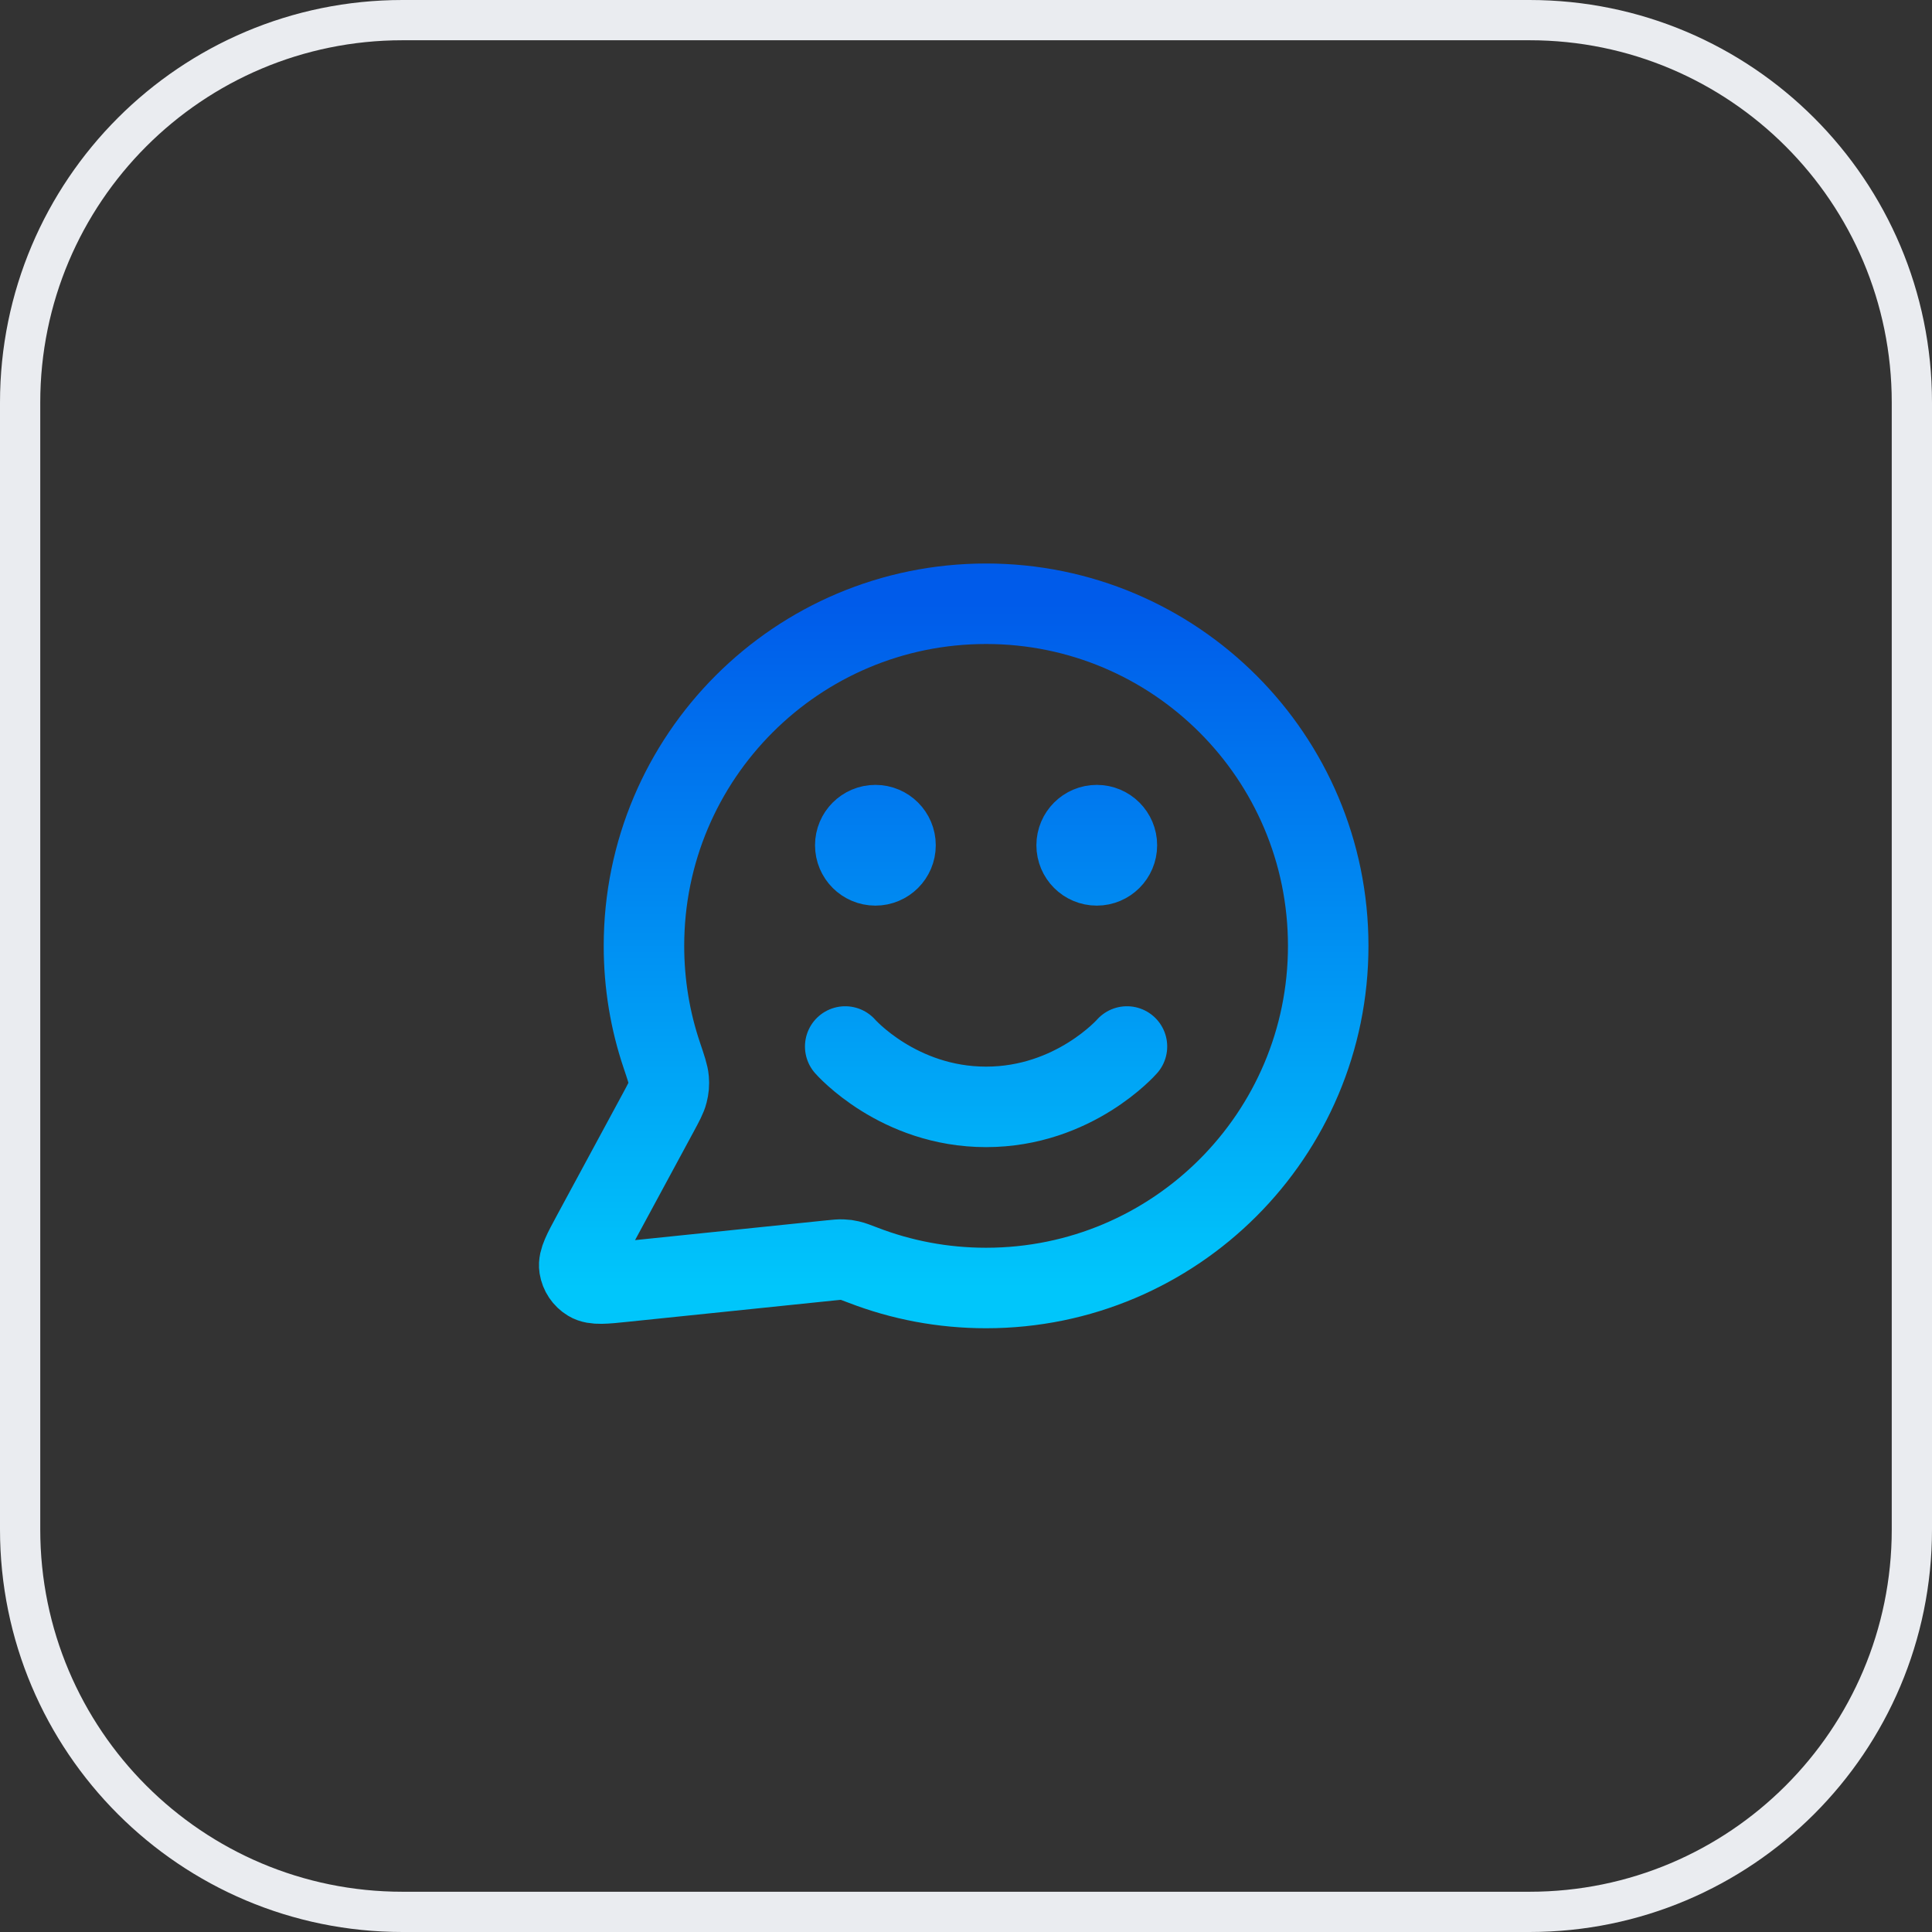
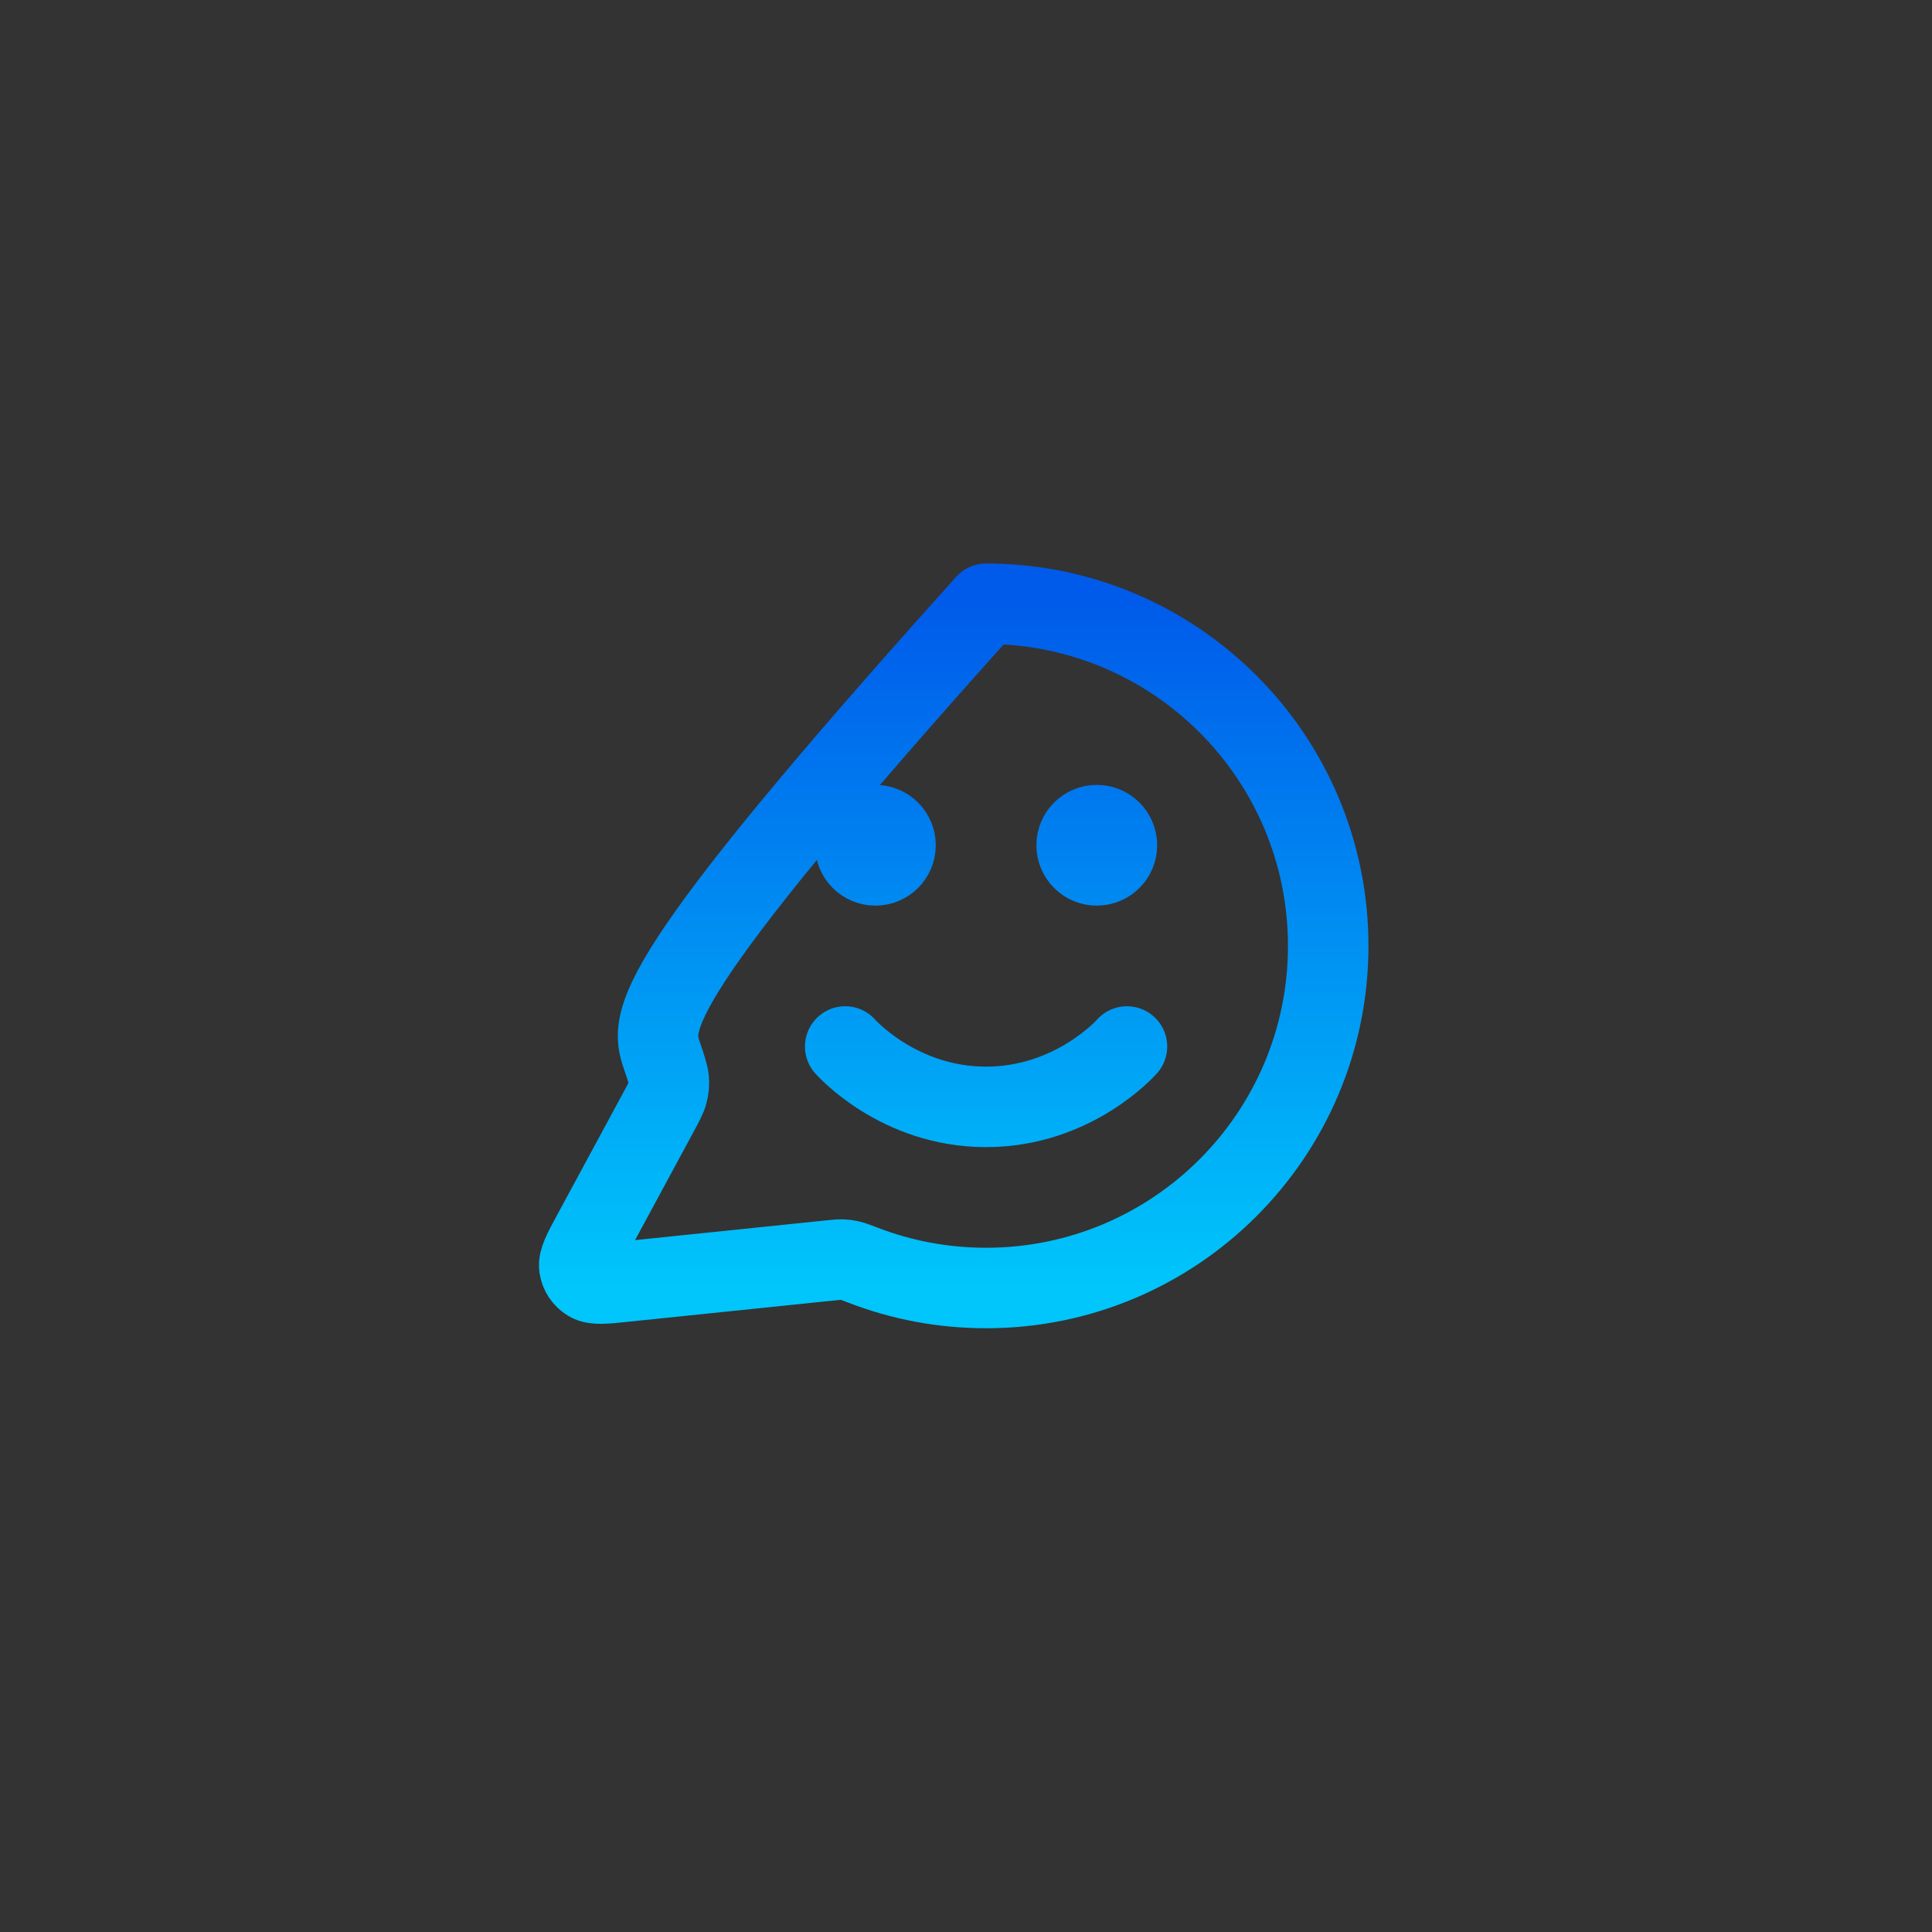
<svg xmlns="http://www.w3.org/2000/svg" width="48" height="48" viewBox="0 0 48 48" fill="none">
  <rect x="0" y="0" width="48" height="48" fill="#333333" stroke="none" />
-   <path d="M20.999 26C20.999 26 22.311 27.5 24.499 27.5C26.686 27.5 27.999 26 27.999 26M27.249 21H27.259M21.749 21H21.759M24.499 32C29.193 32 32.999 28.194 32.999 23.5C32.999 18.806 29.193 15 24.499 15C19.804 15 15.999 18.806 15.999 23.5C15.999 24.45 16.154 25.364 16.442 26.217C16.55 26.538 16.604 26.698 16.614 26.821C16.624 26.943 16.616 27.029 16.586 27.147C16.556 27.267 16.488 27.392 16.354 27.641L14.718 30.668C14.485 31.1 14.368 31.316 14.394 31.483C14.417 31.628 14.502 31.756 14.628 31.832C14.772 31.92 15.016 31.895 15.504 31.844L20.625 31.315C20.78 31.299 20.858 31.291 20.928 31.294C20.998 31.296 21.047 31.303 21.115 31.319C21.184 31.334 21.27 31.368 21.444 31.434C22.392 31.8 23.422 32 24.499 32ZM27.749 21C27.749 21.276 27.525 21.5 27.249 21.5C26.973 21.5 26.749 21.276 26.749 21C26.749 20.724 26.973 20.5 27.249 20.5C27.525 20.5 27.749 20.724 27.749 21ZM22.249 21C22.249 21.276 22.025 21.5 21.749 21.5C21.473 21.5 21.249 21.276 21.249 21C21.249 20.724 21.473 20.5 21.749 20.5C22.025 20.5 22.249 20.724 22.249 21Z" stroke="url(#paint0_linear_1585_14899)" stroke-width="2" stroke-linecap="round" stroke-linejoin="round" />
-   <path d="M10 0.5H38C43.247 0.5 47.5 4.753 47.5 10V38C47.5 43.247 43.247 47.5 38 47.5H10C4.753 47.5 0.5 43.247 0.5 38V10C0.5 4.753 4.753 0.5 10 0.5Z" stroke="#EAECF0" />
+   <path d="M20.999 26C20.999 26 22.311 27.5 24.499 27.5C26.686 27.5 27.999 26 27.999 26M27.249 21H27.259M21.749 21H21.759M24.499 32C29.193 32 32.999 28.194 32.999 23.5C32.999 18.806 29.193 15 24.499 15C15.999 24.45 16.154 25.364 16.442 26.217C16.55 26.538 16.604 26.698 16.614 26.821C16.624 26.943 16.616 27.029 16.586 27.147C16.556 27.267 16.488 27.392 16.354 27.641L14.718 30.668C14.485 31.1 14.368 31.316 14.394 31.483C14.417 31.628 14.502 31.756 14.628 31.832C14.772 31.92 15.016 31.895 15.504 31.844L20.625 31.315C20.78 31.299 20.858 31.291 20.928 31.294C20.998 31.296 21.047 31.303 21.115 31.319C21.184 31.334 21.27 31.368 21.444 31.434C22.392 31.8 23.422 32 24.499 32ZM27.749 21C27.749 21.276 27.525 21.5 27.249 21.5C26.973 21.5 26.749 21.276 26.749 21C26.749 20.724 26.973 20.5 27.249 20.5C27.525 20.5 27.749 20.724 27.749 21ZM22.249 21C22.249 21.276 22.025 21.5 21.749 21.5C21.473 21.5 21.249 21.276 21.249 21C21.249 20.724 21.473 20.5 21.749 20.5C22.025 20.5 22.249 20.724 22.249 21Z" stroke="url(#paint0_linear_1585_14899)" stroke-width="2" stroke-linecap="round" stroke-linejoin="round" />
  <defs>
    <linearGradient id="paint0_linear_1585_14899" x1="32.999" y1="32" x2="32.999" y2="15" gradientUnits="userSpaceOnUse">
      <stop stop-color="#00C6FB" />
      <stop offset="1" stop-color="#005BEA" />
    </linearGradient>
  </defs>
</svg>